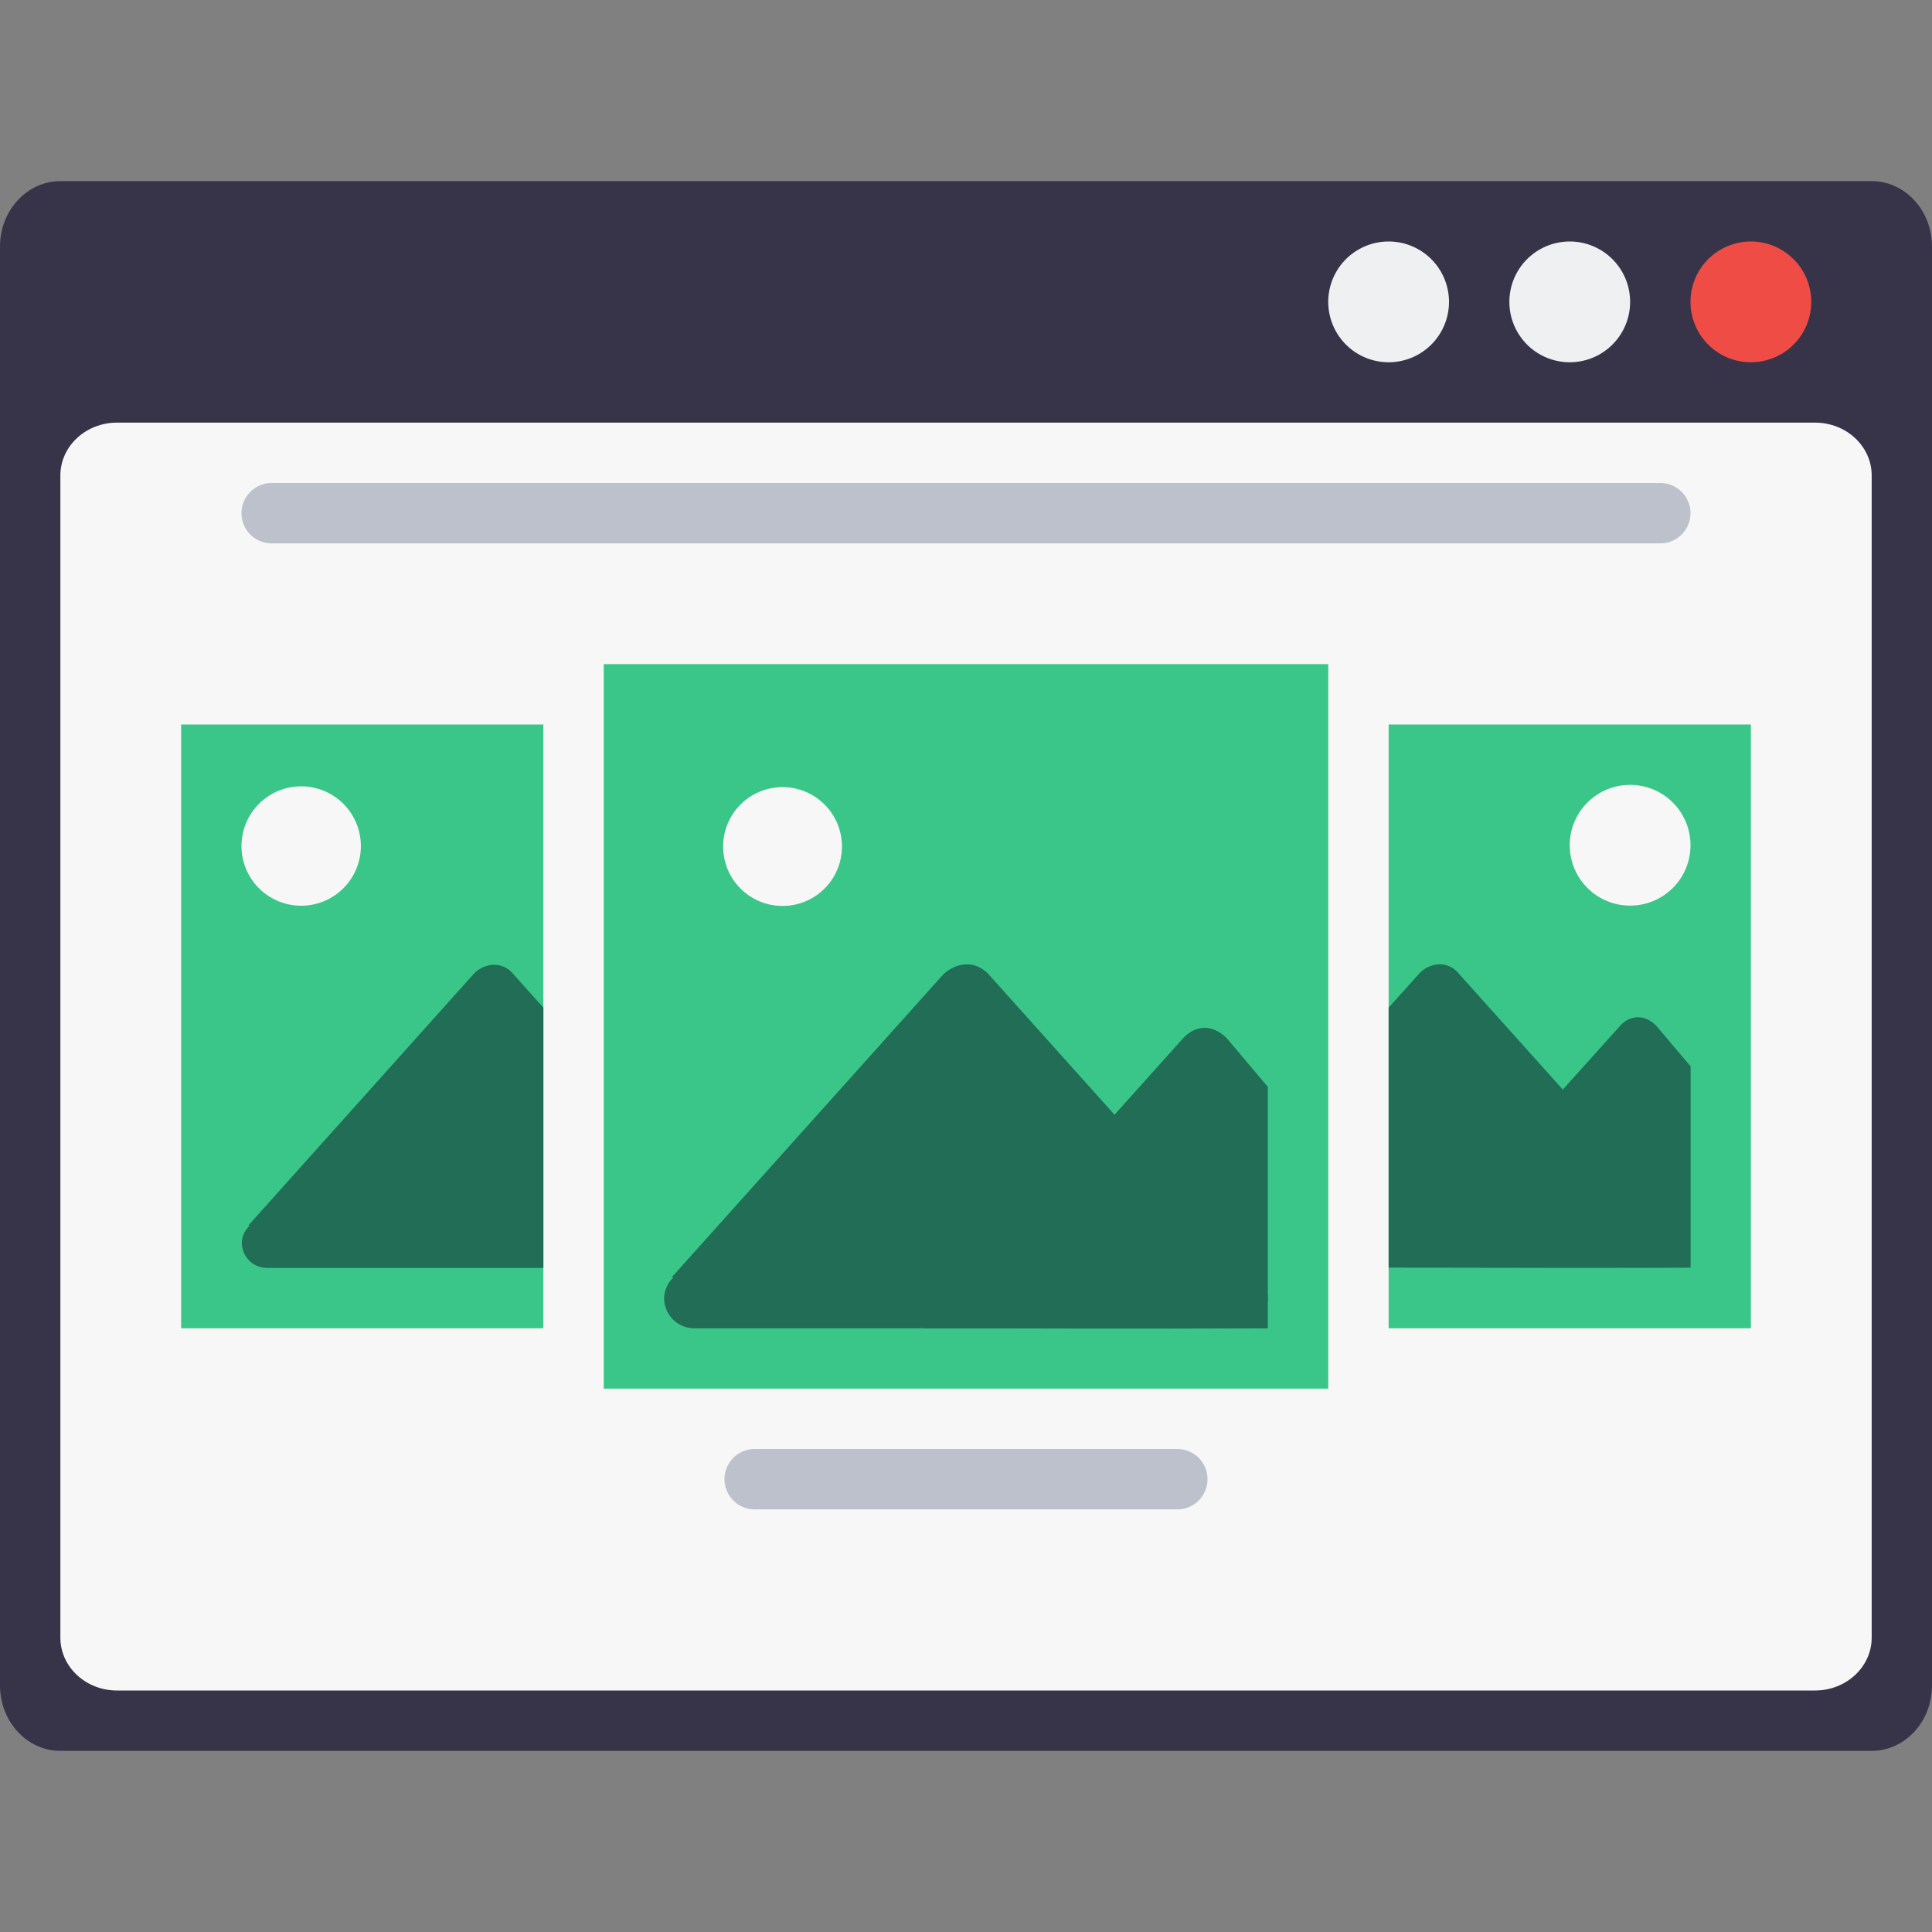
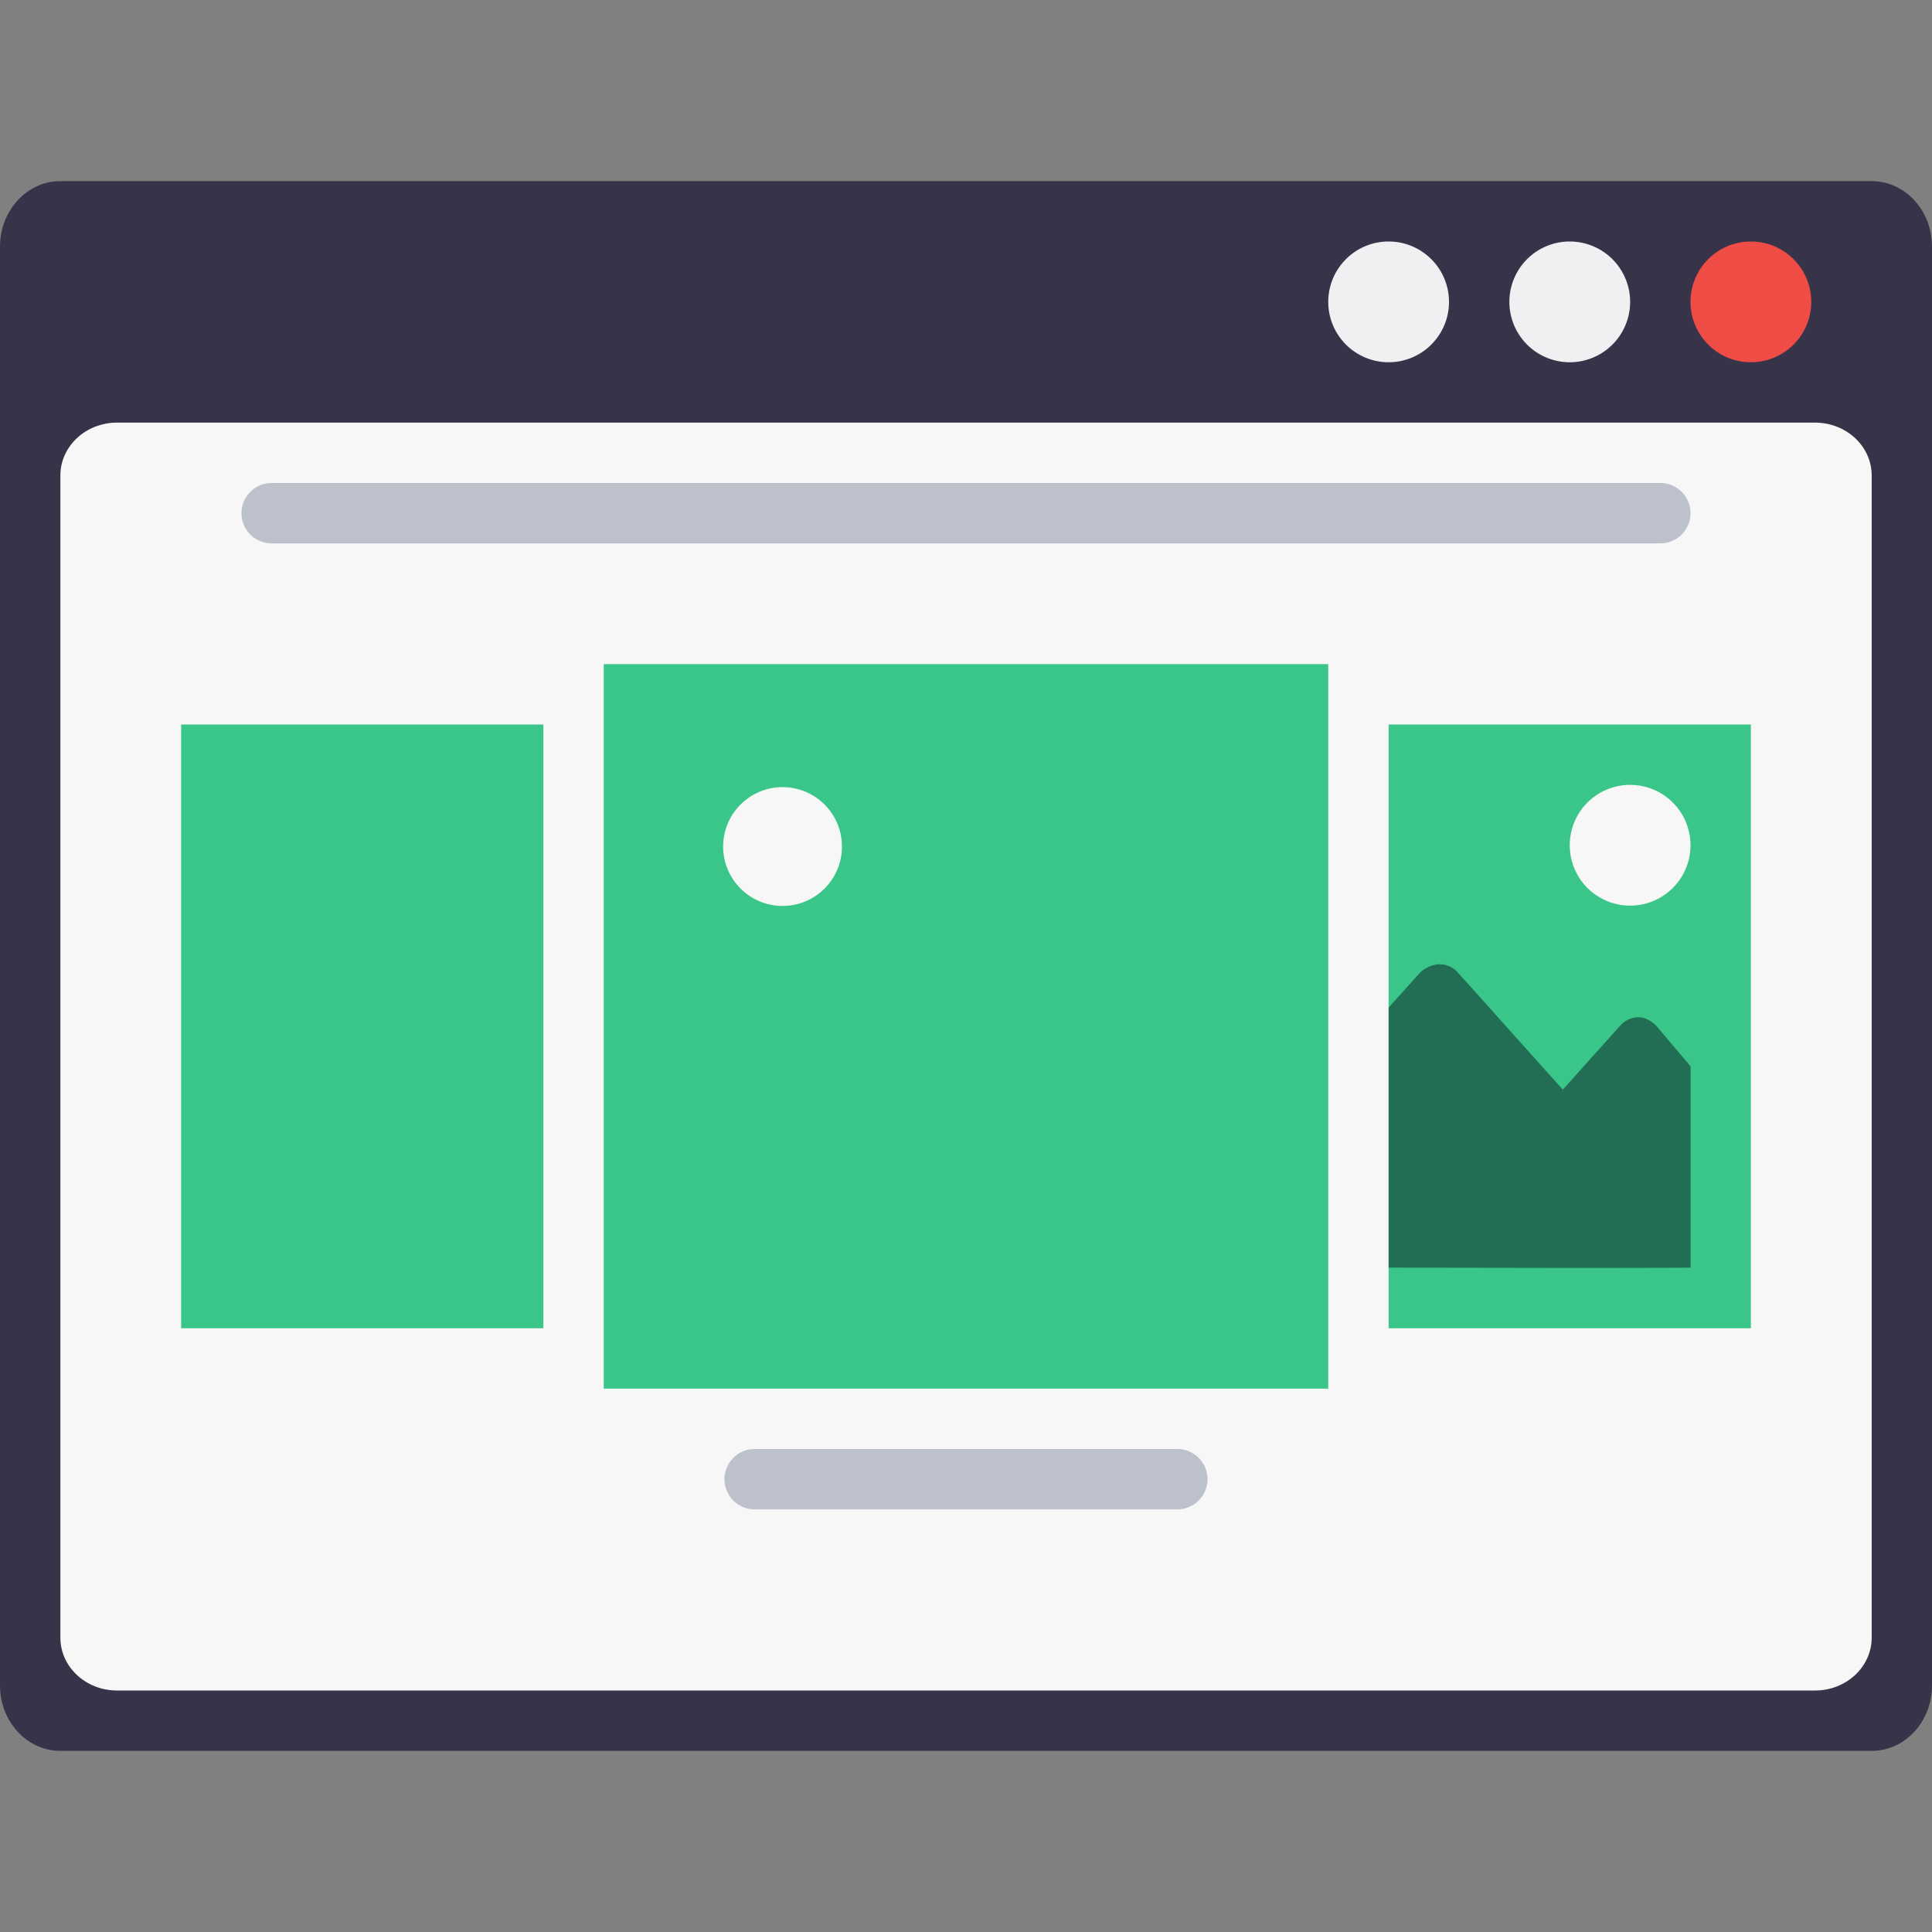
<svg xmlns="http://www.w3.org/2000/svg" width="32" height="32">
  <rect width="100%" height="100%" fill="#808080" stroke="none" />
  <path fill="#373449" d="M1 3h30c.553 0 1 .485 1 1.084v23.832c0 .6-.447 1.084-1 1.084H1c-.552 0-1-.485-1-1.084V4.084C0 3.486.448 3 1 3z" />
  <path fill="#f7f7f8" d="M1.938 7h28.125c.518 0 .938.392.938.875v19.25c0 .483-.42.875-.938.875H1.938C1.42 28 1 27.608 1 27.125V7.875C1 7.392 1.42 7 1.938 7z" />
  <path fill="#3bc689" d="M23 12v10h6V12zM3 12v10h6V12z" />
  <path fill="#f7f7f8" d="M28 14a1 1 0 1 1-2 0 1 1 0 0 1 2 0z" />
  <path fill="#ef4c45" d="M30 5a1 1 0 1 1-2 0 1 1 0 1 1 2 0z" />
  <path fill="#eff0f2" d="M27 5a1 1 0 1 1-2 0 1 1 0 1 1 2 0zm-3 0a1 1 0 1 1-2 0 1 1 0 1 1 2 0z" />
-   <path fill="#216d55" d="m9 16.69-.521-.582a.403.403 0 0 0-.344-.125.492.492 0 0 0-.28.138L4.111 20.3h.026a.403.403 0 0 0-.131.285c0 .23.188.416.418.416H9v-4.31z" />
-   <path fill="#f7f7f8" d="M5.977 14.013a.988.988 0 1 1-1.977 0 .988.988 0 0 1 1.977 0z" />
  <path fill="#3bc689" d="M10 11h12v12H10z" />
-   <path fill="#216d55" d="m15.618 16.145-4.493 5.012h.031a.484.484 0 0 0-.156.344.5.5 0 0 0 .5.5H20.5a.5.5 0 0 0 .5-.5.488.488 0 0 0-.156-.344h.031l-4.509-5.029c-.262-.263-.585-.145-.748.017z" />
  <path fill="#f7f7f8" d="M13.945 13.99a.984.984 0 1 1-1.967 0 .984.984 0 0 1 1.967 0z" />
-   <path fill="#216d55" d="m19.618 17.172-4.331 4.83c1.863 0 3.421.01 5.712 0v-4l-.681-.807c-.263-.262-.538-.184-.701-.02z" />
  <path fill="#bdc1cb" d="M12.5 24h7a.5.5 0 0 1 0 1h-7a.5.5 0 0 1 0-1zm-8-16h23a.5.5 0 0 1 0 1h-23a.5.5 0 0 1 0-1z" />
  <path fill="#216d55" d="M23 20.995h.242l-.002.002c1.553 0 2.852.008 4.762 0v-3.334l-.568-.672c-.218-.218-.45-.153-.584-.018l-.965 1.074-1.746-1.947a.398.398 0 0 0-.342-.125.5.5 0 0 0-.281.14L23 16.69v4.305z" />
</svg>